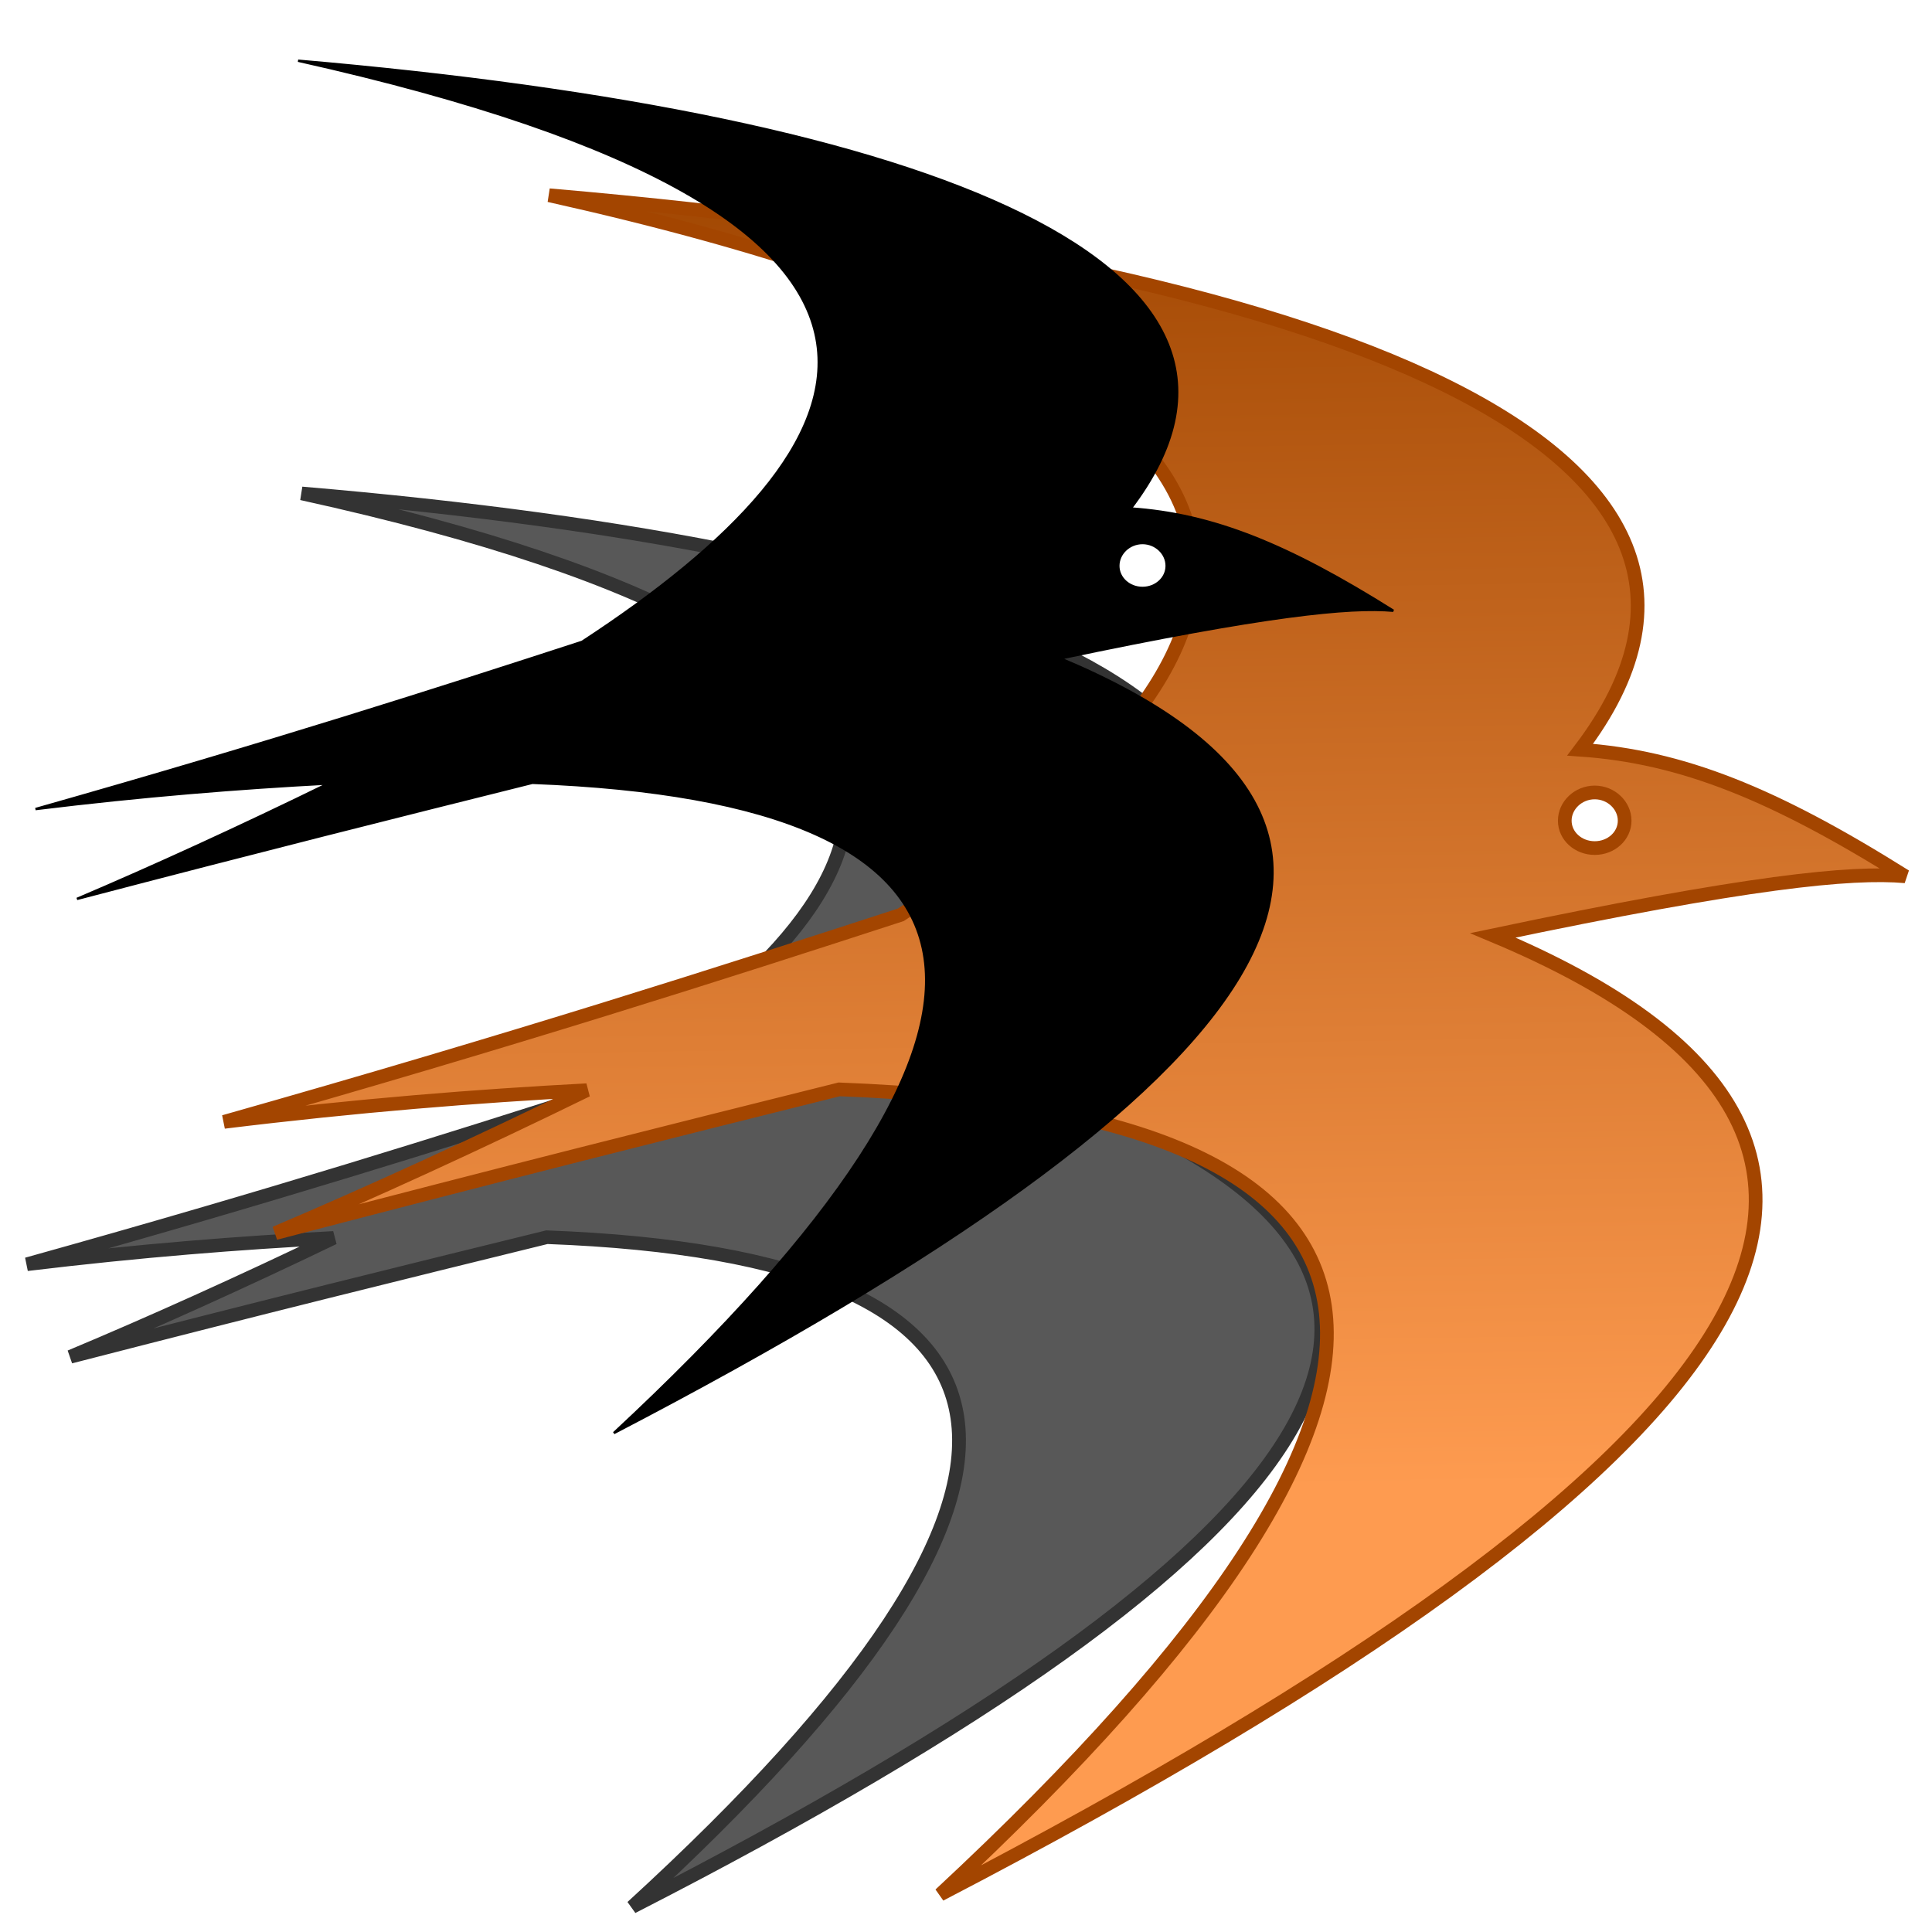
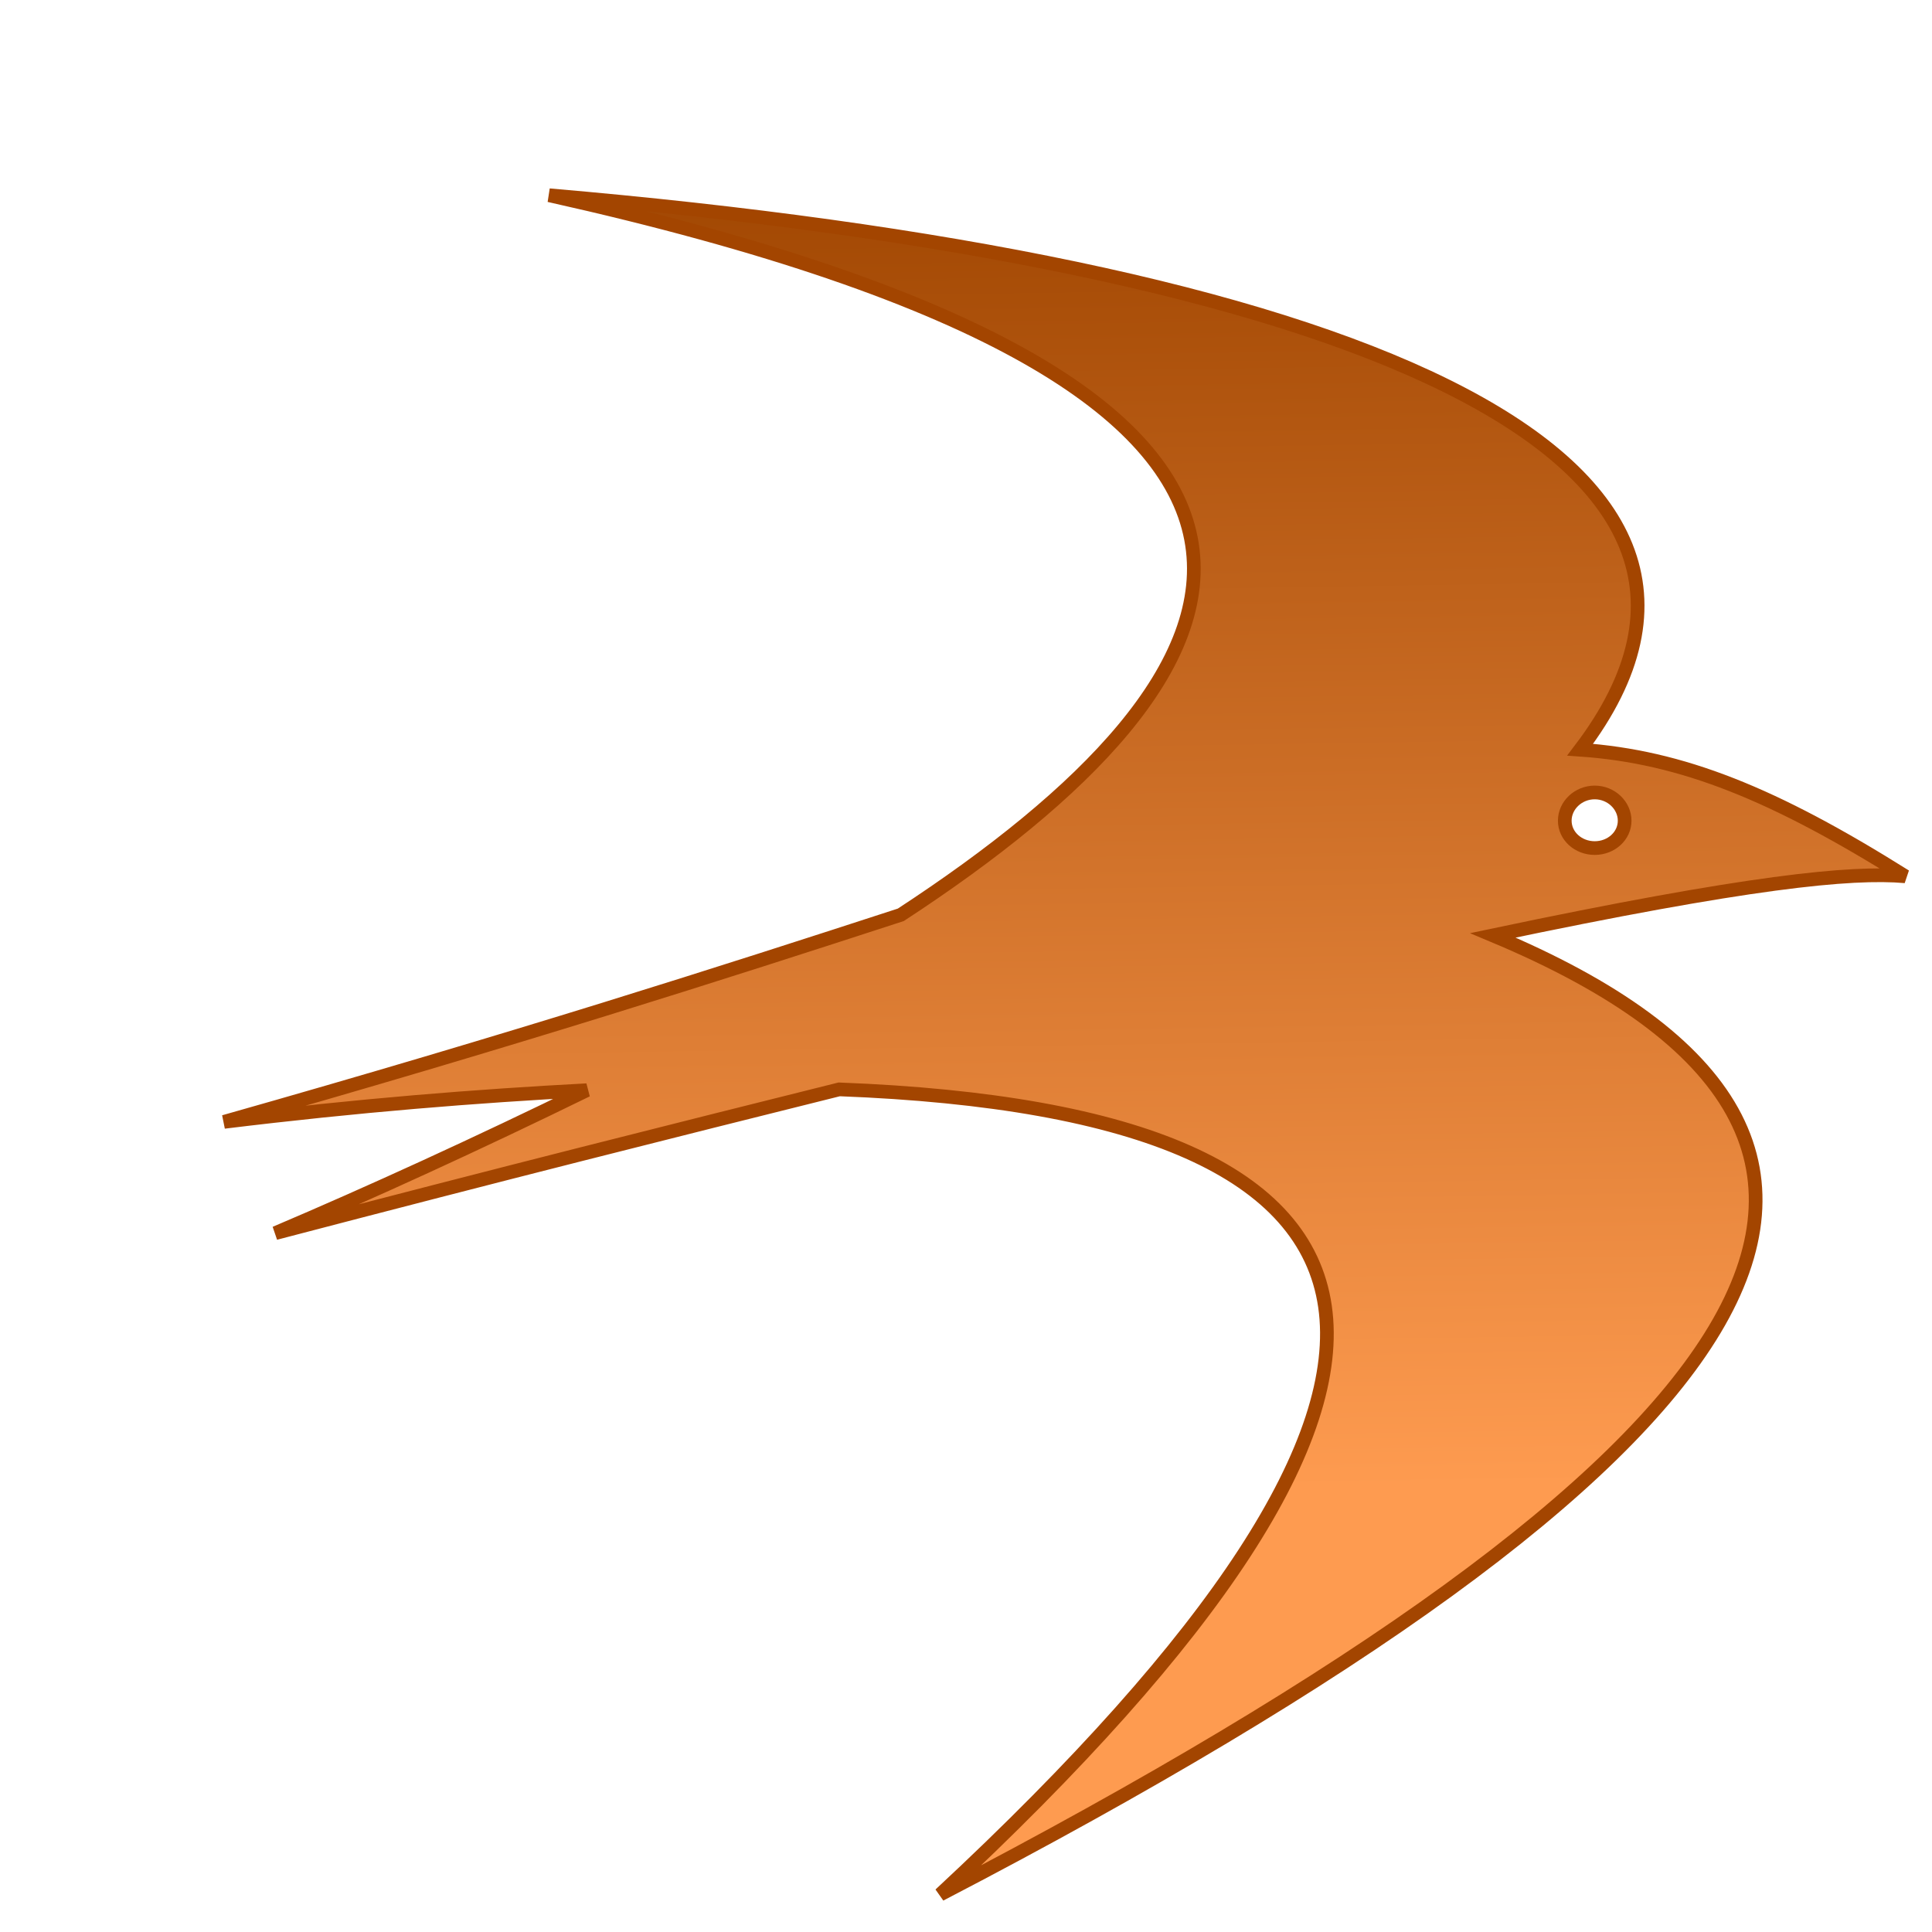
<svg xmlns="http://www.w3.org/2000/svg" xmlns:ns1="http://sodipodi.sourceforge.net/DTD/sodipodi-0.dtd" xmlns:ns2="http://www.inkscape.org/namespaces/inkscape" xmlns:xlink="http://www.w3.org/1999/xlink" width="128" height="128" id="svg2459" ns1:version="0.32" ns2:version="0.46" ns1:docname="Icon.svg" ns2:output_extension="org.inkscape.output.svg.inkscape" version="1.0" ns2:export-filename="/Users/remko/src/swift/Slimber/Resources/Icon-16.png" ns2:export-xdpi="11.25" ns2:export-ydpi="11.25">
  <defs id="defs2461">
    <linearGradient id="linearGradient3217">
      <stop style="stop-color:#000000;stop-opacity:1;" offset="0" id="stop3219" />
      <stop style="stop-color:#ffffff;stop-opacity:1;" offset="1" id="stop3221" />
    </linearGradient>
    <linearGradient id="linearGradient3156">
      <stop style="stop-color:#fe9b50;stop-opacity:1;" offset="0" id="stop3158" />
      <stop style="stop-color:#9f4500;stop-opacity:1;" offset="1" id="stop3160" />
    </linearGradient>
    <ns2:perspective ns1:type="inkscape:persp3d" ns2:vp_x="0 : 526.18109 : 1" ns2:vp_y="0 : 1000 : 0" ns2:vp_z="744.09448 : 526.18109 : 1" ns2:persp3d-origin="372.04724 : 350.78739 : 1" id="perspective2390" />
    <linearGradient ns2:collect="always" xlink:href="#linearGradient3156" id="linearGradient3162" x1="68.071" y1="68.62" x2="67.329" y2="19.351" gradientUnits="userSpaceOnUse" />
  </defs>
  <ns1:namedview id="base" pagecolor="#ffffff" bordercolor="#666666" borderopacity="1.0" gridtolerance="10000" guidetolerance="10" objecttolerance="10" ns2:pageopacity="0.0" ns2:pageshadow="2" ns2:zoom="4.0390625" ns2:cx="64" ns2:cy="66.885091" ns2:document-units="px" ns2:current-layer="layer1" showgrid="false" ns2:window-width="886" ns2:window-height="713" ns2:window-x="181" ns2:window-y="32" />
  <g ns2:label="Layer 1" ns2:groupmode="layer" id="layer1">
-     <path ns1:type="inkscape:offset" ns2:radius="0" ns2:original="M 35.75 21.4375 C 67.770833 28.589068 61.962345 38.980958 48.59375 47.71875 C 42.117938 49.826519 34.459217 52.284088 23.875 55.28125 C 28.767848 54.681471 33.106944 54.336611 37.125 54.125 C 33.141375 56.073855 29.188794 57.883088 25.75 59.34375 C 34.172431 57.138896 40.17062 55.635095 46.34375 54.09375 C 68.404841 54.936763 70.366936 64.588264 50.03125 83.5 C 80.52166 67.640036 88.246281 56.011556 70.21875 48.46875 C 79.529352 46.508168 83.310469 46.138239 85.28125 46.3125 C 80.487749 43.302683 77.123885 41.944256 73.40625 41.6875 C 81.713537 30.753386 64.586454 23.918546 35.75 21.4375 z M 73.9375 43.25 C 74.54083 43.25 75.03125 43.724312 75.03125 44.28125 C 75.031251 44.83819 74.54083 45.28125 73.9375 45.28125 C 73.33417 45.281249 72.84375 44.838189 72.84375 44.28125 C 72.84375 43.724313 73.33417 43.25 73.9375 43.25 z " style="fill:#585858;fill-opacity:1;fill-rule:nonzero;stroke:#333333;stroke-width:0.596;stroke-linecap:butt;stroke-linejoin:miter;stroke-opacity:1;stroke-miterlimit:4;stroke-dasharray:none" id="path3154" d="M 35.75,21.438 C 67.771,28.589 61.962,38.981 48.594,47.719 C 42.118,49.827 34.459,52.284 23.875,55.281 C 28.768,54.681 33.107,54.337 37.125,54.125 C 33.141,56.074 29.189,57.883 25.75,59.344 C 34.172,57.139 40.171,55.635 46.344,54.094 C 68.405,54.937 70.367,64.588 50.031,83.5 C 80.522,67.64 88.246,56.012 70.219,48.469 C 79.529,46.508 83.31,46.138 85.281,46.312 C 80.488,43.303 77.124,41.944 73.406,41.688 C 81.714,30.753 64.586,23.919 35.75,21.438 z M 73.938,43.25 C 74.541,43.25 75.031,43.724 75.031,44.281 C 75.031,44.838 74.541,45.281 73.938,45.281 C 73.334,45.281 72.844,44.838 72.844,44.281 C 72.844,43.724 73.334,43.25 73.938,43.25 z" transform="matrix(1.533,0,0,1.509,-34.814,0.34)" />
    <path ns1:type="inkscape:offset" ns2:radius="0" ns2:original="M 35.75 21.4375 C 67.770833 28.589068 61.962345 38.980958 48.59375 47.71875 C 42.117938 49.826519 34.459217 52.284088 23.875 55.28125 C 28.767848 54.681471 33.106944 54.336611 37.125 54.125 C 33.141375 56.073855 29.188794 57.883088 25.75 59.34375 C 34.172431 57.138896 40.17062 55.635095 46.34375 54.09375 C 68.404841 54.936763 70.366936 64.588264 50.03125 83.5 C 80.52166 67.640036 88.246281 56.011556 70.21875 48.46875 C 79.529352 46.508168 83.310469 46.138239 85.28125 46.3125 C 80.487749 43.302683 77.123885 41.944256 73.40625 41.6875 C 81.713537 30.753386 64.586454 23.918546 35.75 21.4375 z M 73.9375 43.25 C 74.54083 43.25 75.03125 43.724312 75.03125 44.28125 C 75.031251 44.83819 74.54083 45.28125 73.9375 45.28125 C 73.33417 45.281249 72.84375 44.838189 72.84375 44.28125 C 72.84375 43.724313 73.33417 43.25 73.9375 43.25 z " style="fill:url(#linearGradient3162);fill-opacity:1;fill-rule:nonzero;stroke:#a34500;stroke-width:0.5;stroke-linecap:butt;stroke-linejoin:miter;stroke-miterlimit:4;stroke-dasharray:none;stroke-opacity:1" id="path2382" d="M 35.75,21.438 C 67.771,28.589 61.962,38.981 48.594,47.719 C 42.118,49.827 34.459,52.284 23.875,55.281 C 28.768,54.681 33.107,54.337 37.125,54.125 C 33.141,56.074 29.189,57.883 25.75,59.344 C 34.172,57.139 40.171,55.635 46.344,54.094 C 68.405,54.937 70.367,64.588 50.031,83.5 C 80.522,67.64 88.246,56.012 70.219,48.469 C 79.529,46.508 83.31,46.138 85.281,46.312 C 80.488,43.303 77.124,41.944 73.406,41.688 C 81.714,30.753 64.586,23.919 35.75,21.438 z M 73.938,43.25 C 74.541,43.25 75.031,43.724 75.031,44.281 C 75.031,44.838 74.541,45.281 73.938,45.281 C 73.334,45.281 72.844,44.838 72.844,44.281 C 72.844,43.724 73.334,43.25 73.938,43.25 z" transform="matrix(1.814,0,0,1.814,-28.469,-25.953)" />
-     <path ns1:type="inkscape:offset" ns2:radius="0" ns2:original="M 35.75 21.4375 C 67.770833 28.589068 61.962345 38.980958 48.59375 47.71875 C 42.117938 49.826519 34.459217 52.284088 23.875 55.28125 C 28.767848 54.681471 33.106944 54.336611 37.125 54.125 C 33.141375 56.073855 29.188794 57.883088 25.75 59.34375 C 34.172431 57.138896 40.17062 55.635095 46.34375 54.09375 C 68.404841 54.936763 70.366936 64.588264 50.03125 83.5 C 80.52166 67.640036 88.246281 56.011556 70.21875 48.46875 C 79.529352 46.508168 83.310469 46.138239 85.28125 46.3125 C 80.487749 43.302683 77.123885 41.944256 73.40625 41.6875 C 81.713537 30.753386 64.586454 23.918546 35.75 21.4375 z M 73.9375 43.25 C 74.54083 43.25 75.03125 43.724312 75.03125 44.28125 C 75.031251 44.83819 74.54083 45.28125 73.9375 45.28125 C 73.33417 45.281249 72.84375 44.838189 72.84375 44.28125 C 72.84375 43.724313 73.33417 43.25 73.9375 43.25 z " style="fill:#000000;fill-opacity:1;fill-rule:nonzero;stroke:#000000;stroke-width:0.108px;stroke-linecap:butt;stroke-linejoin:miter;stroke-opacity:1" id="path2380" d="M 35.75,21.438 C 67.771,28.589 61.962,38.981 48.594,47.719 C 42.118,49.827 34.459,52.284 23.875,55.281 C 28.768,54.681 33.107,54.337 37.125,54.125 C 33.141,56.074 29.189,57.883 25.75,59.344 C 34.172,57.139 40.171,55.635 46.344,54.094 C 68.405,54.937 70.367,64.588 50.031,83.5 C 80.522,67.64 88.246,56.012 70.219,48.469 C 79.529,46.508 83.31,46.138 85.281,46.312 C 80.488,43.303 77.124,41.944 73.406,41.688 C 81.714,30.753 64.586,23.919 35.75,21.438 z M 73.938,43.25 C 74.541,43.25 75.031,43.724 75.031,44.281 C 75.031,44.838 74.541,45.281 73.938,45.281 C 73.334,45.281 72.844,44.838 72.844,44.281 C 72.844,43.724 73.334,43.25 73.938,43.25 z" transform="matrix(1.465,0,0,1.465,-32.625,-27.384)" />
  </g>
</svg>